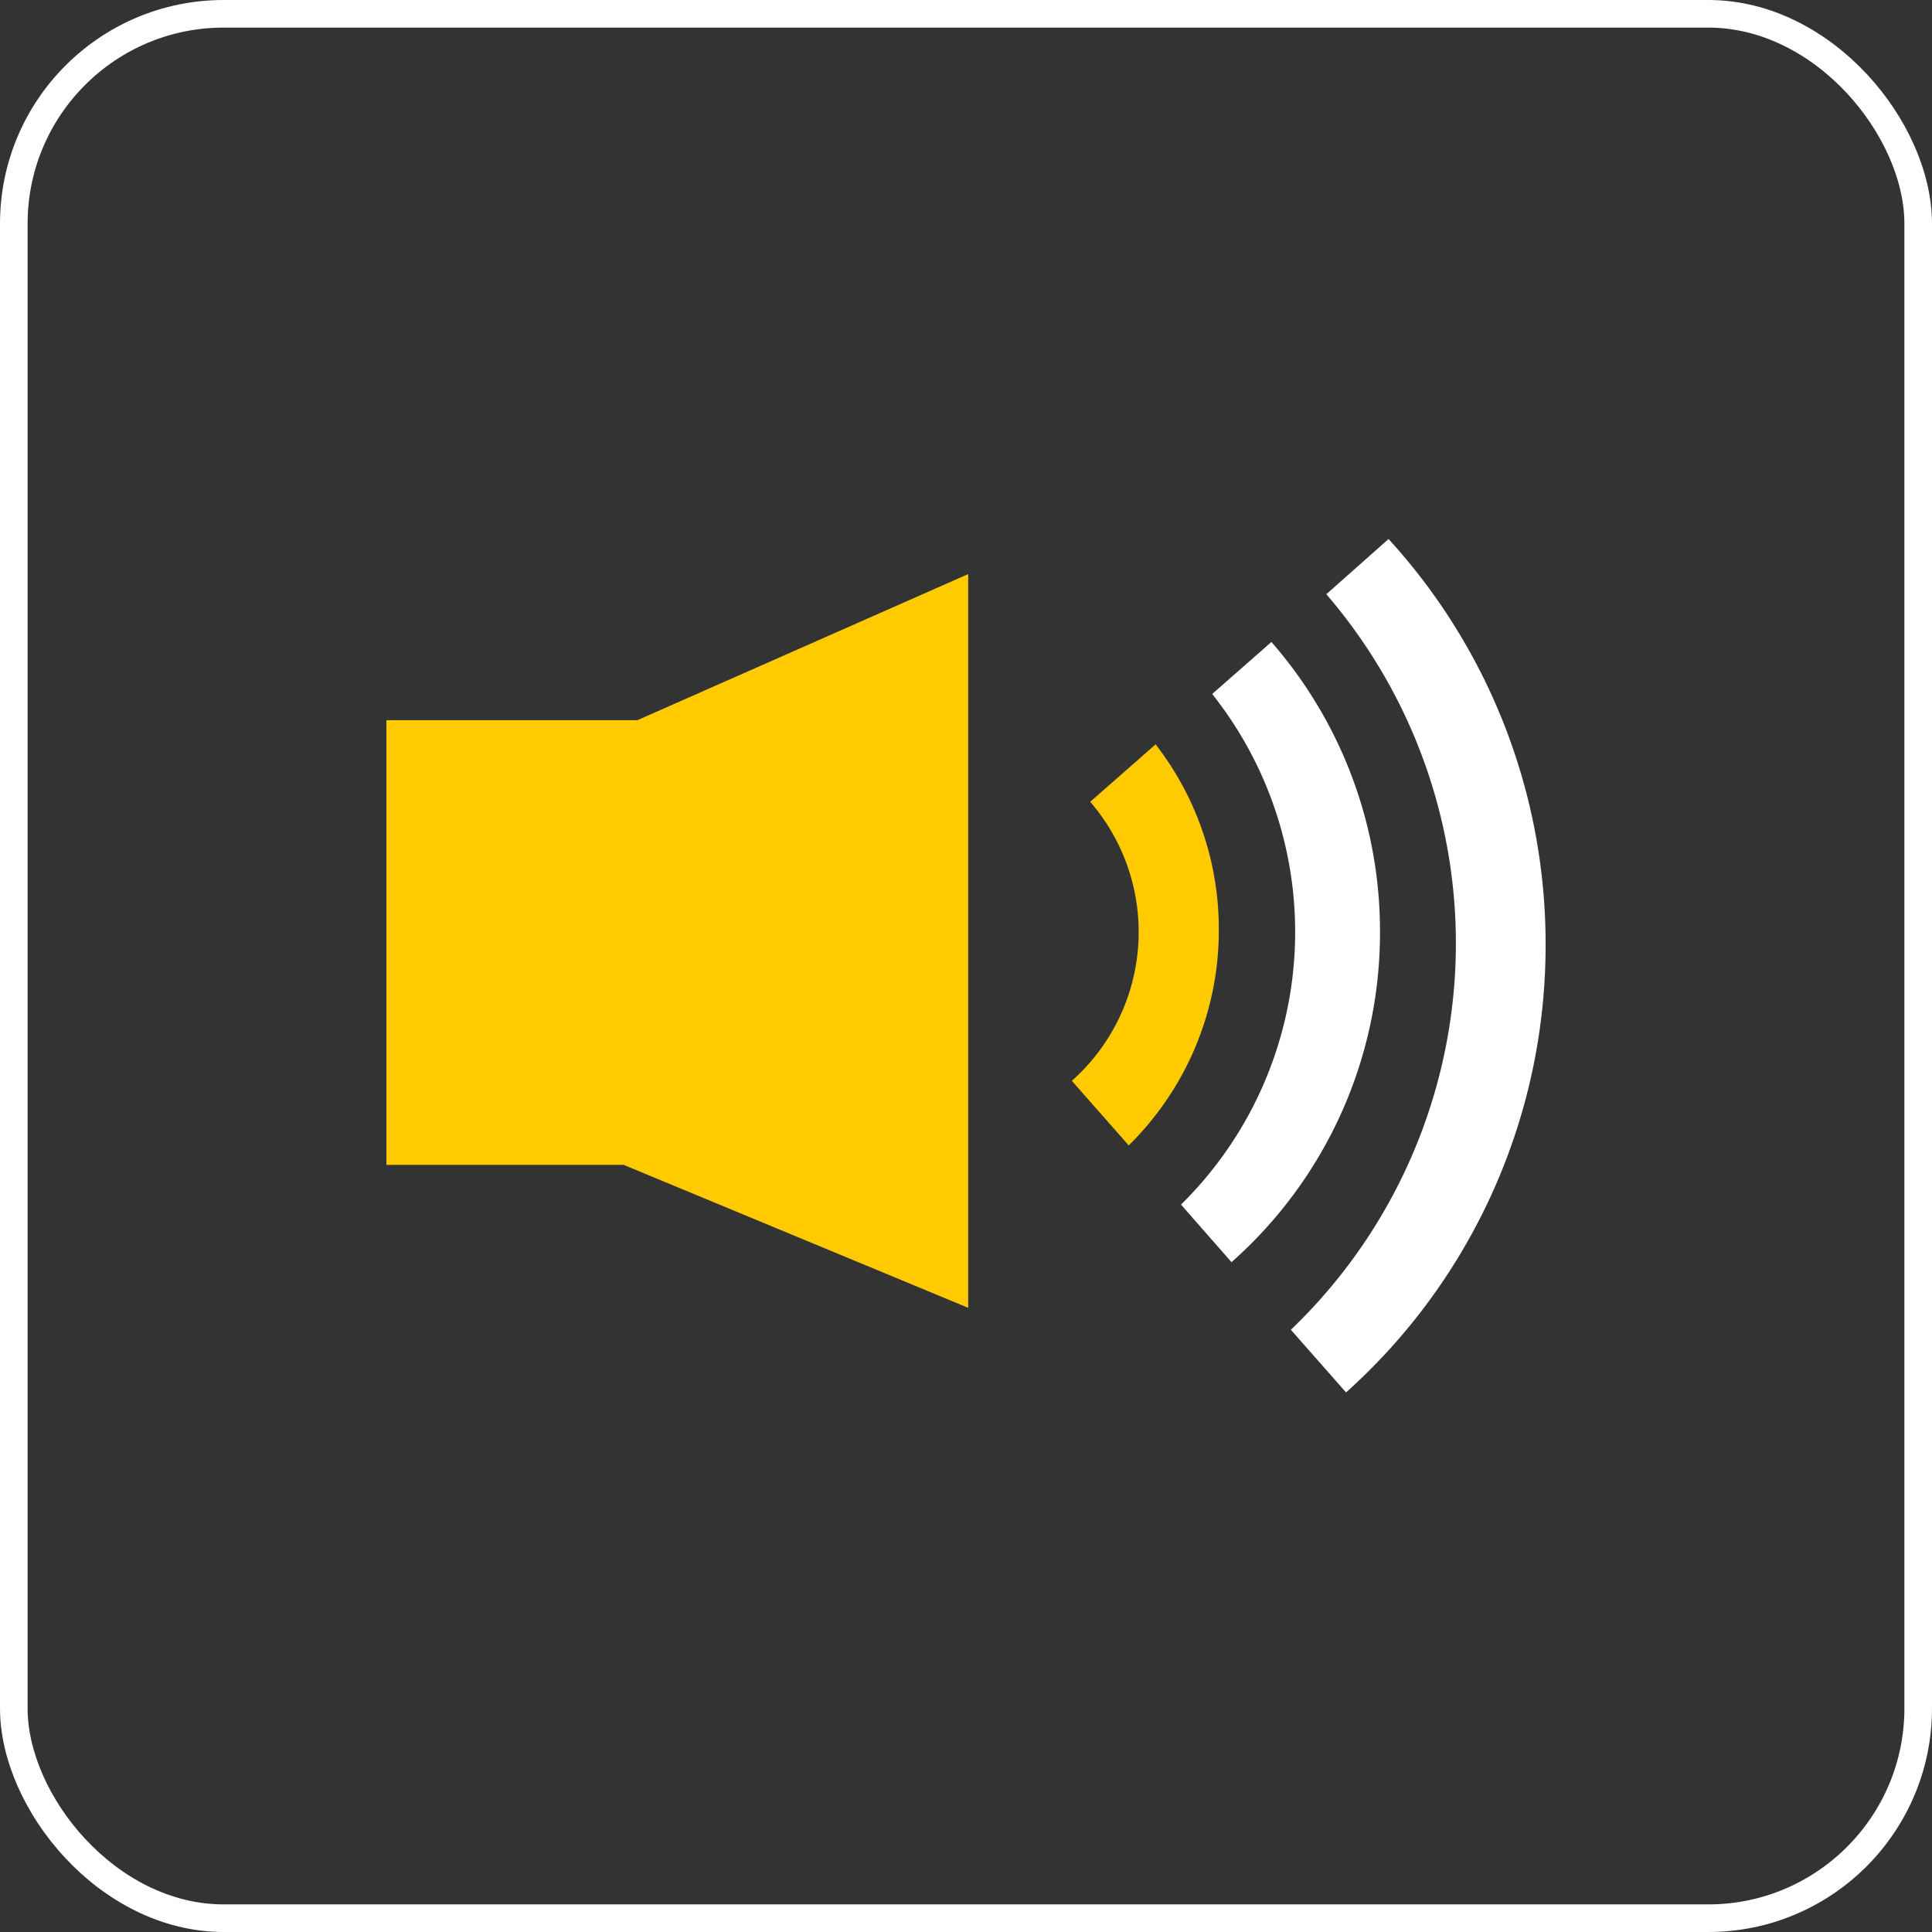
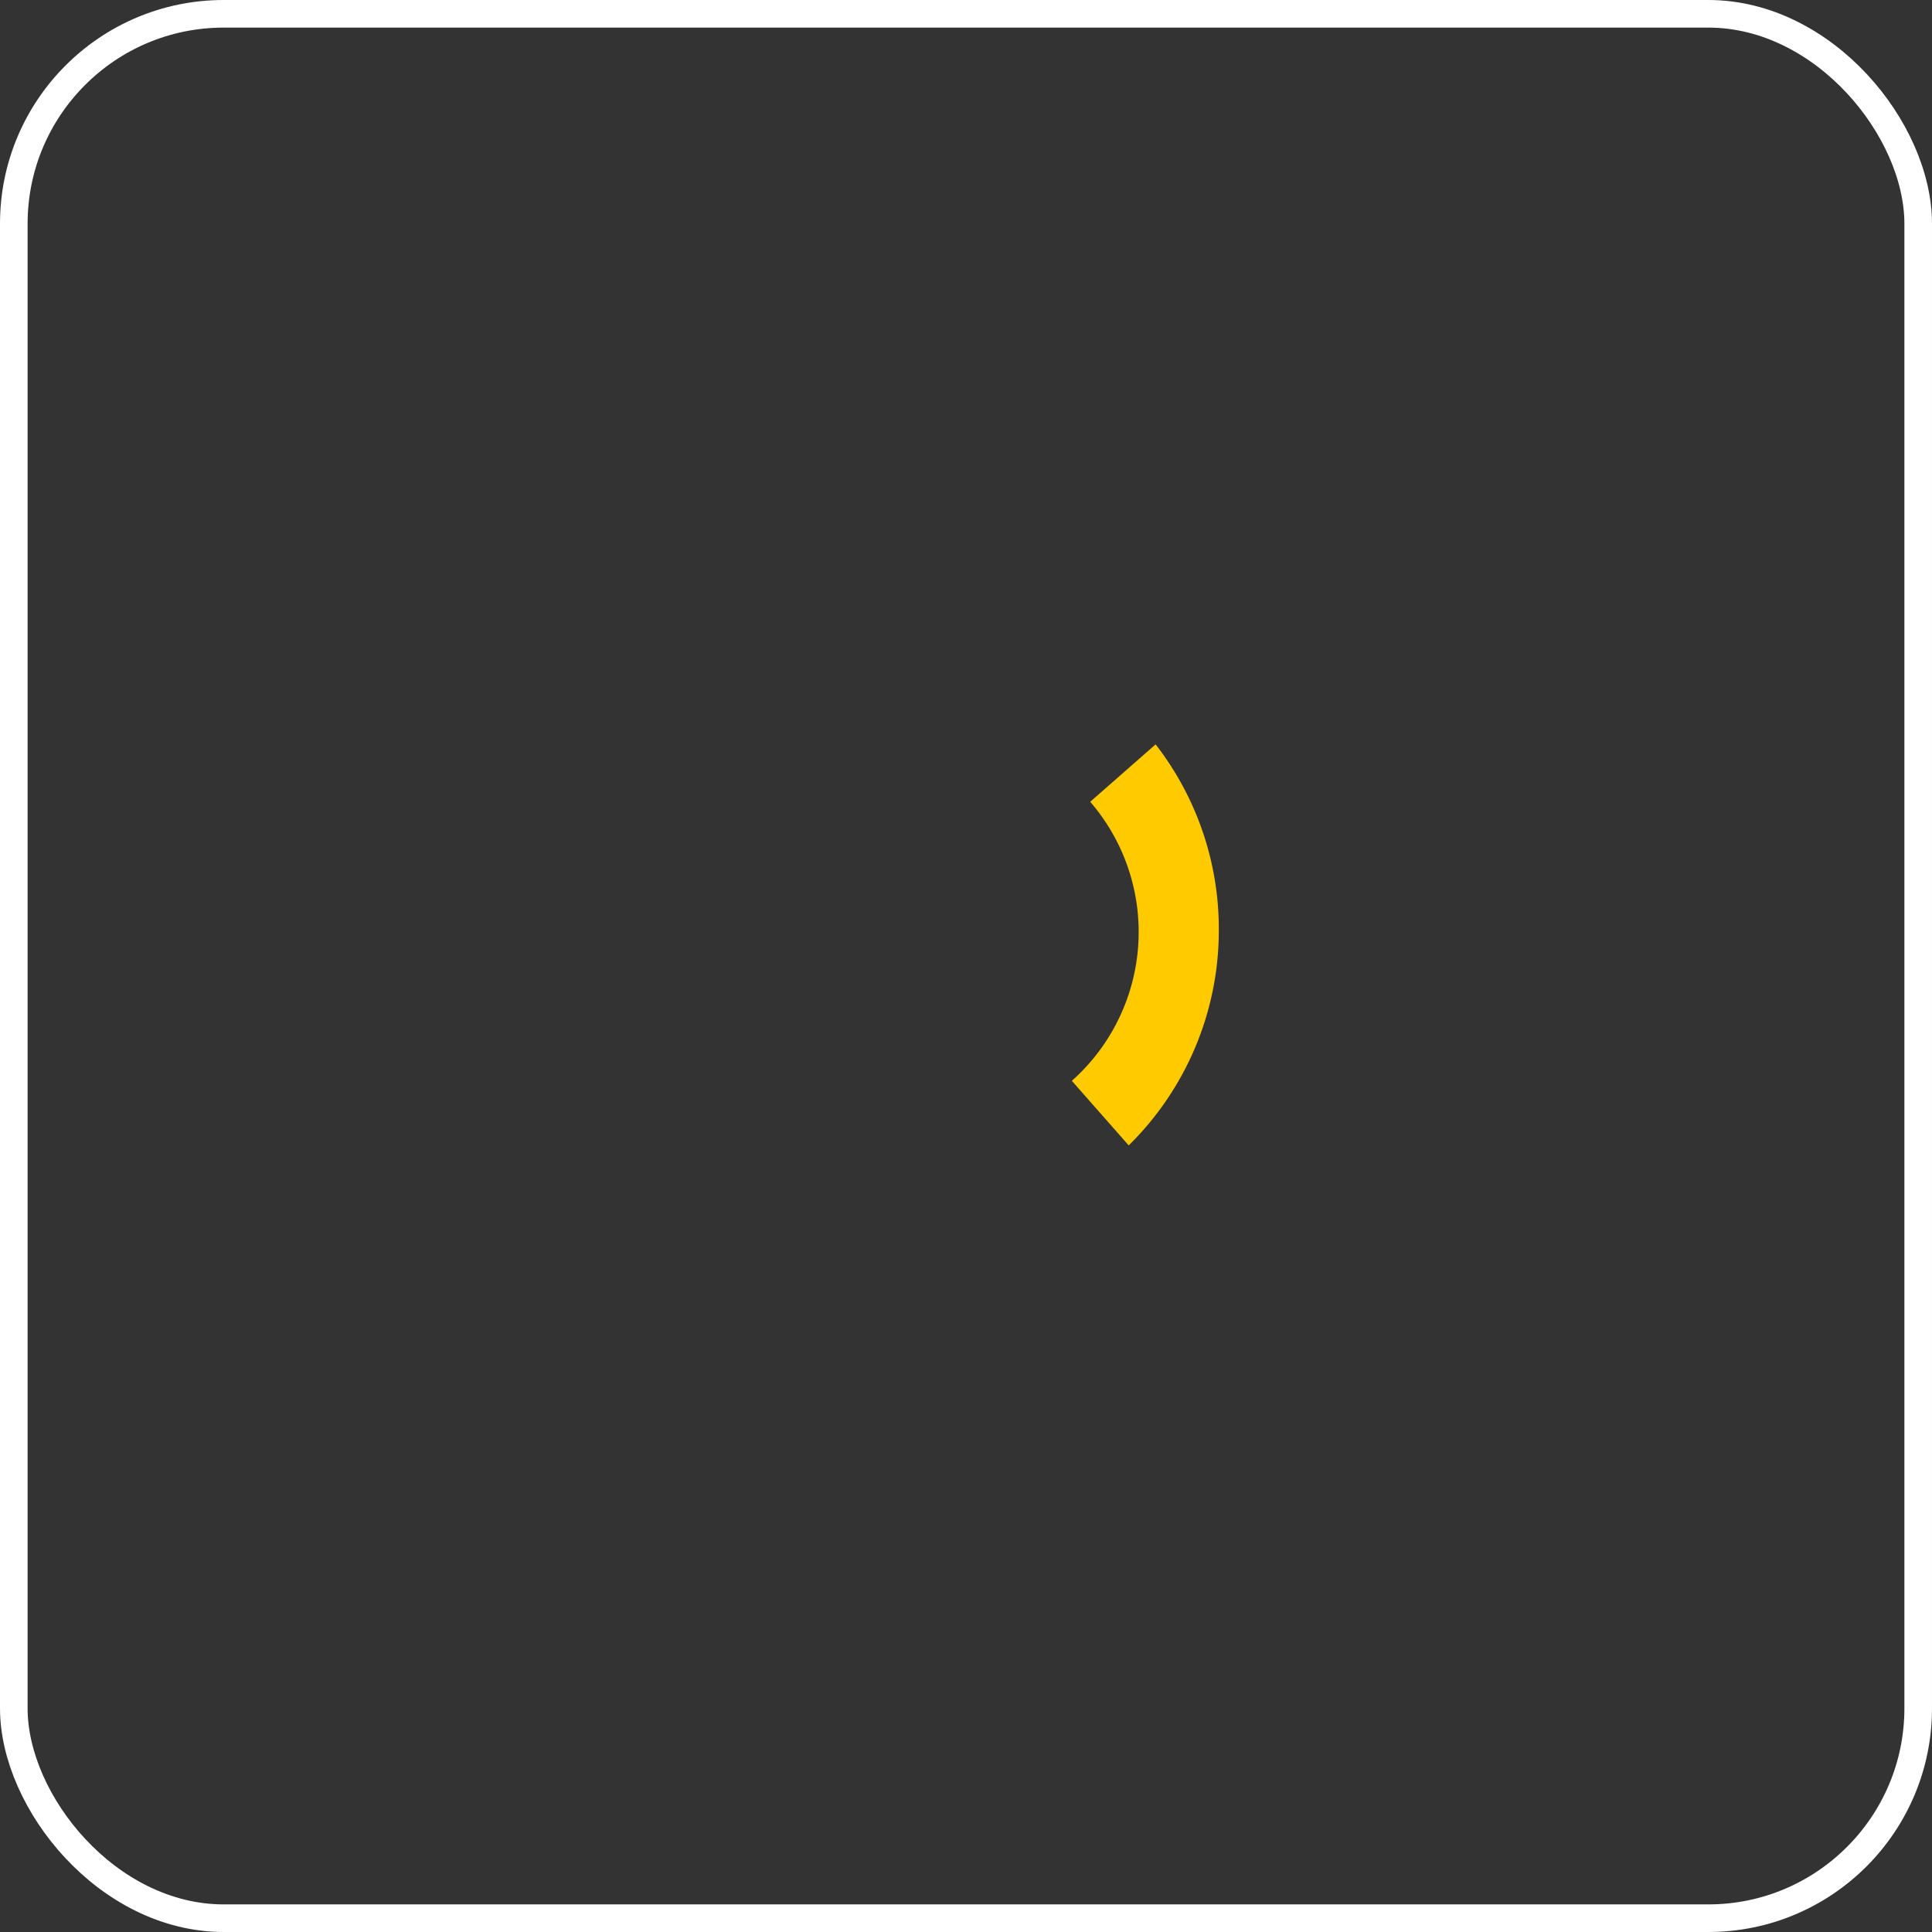
<svg xmlns="http://www.w3.org/2000/svg" viewBox="0 0 140 140">
  <rect x="0" y="0" width="140" height="140" fill="#333333" stroke="none" />
  <defs>
    <style>.cls-1{fill:none;stroke:#fff;stroke-miterlimit:10;stroke-width:2px;}.cls-2{fill:#ffca00;}.cls-3{fill:#fff;}</style>
  </defs>
  <g id="Слой_2" data-name="Слой 2">
    <g id="Слой_1-2" data-name="Слой 1">
      <rect class="cls-1" x="1" y="1" width="138" height="138" rx="15.21" />
-       <polygon class="cls-2" points="28 84.41 28 52.19 46.18 52.19 70.16 41.6 70.16 94.77 45.19 84.41 28 84.41" />
-       <path class="cls-2" d="M88.32,67.39A21.84,21.84,0,0,1,81.79,83l-4.12-4.68A14.43,14.43,0,0,0,79,58.1l4.74-4.16A21.81,21.81,0,0,1,88.32,67.39Z" />
-       <path class="cls-3" d="M100,67.55A31.87,31.87,0,0,1,89.24,91.46l-3.66-4.17a27.73,27.73,0,0,0,2.26-37l4.29-3.77A31.84,31.84,0,0,1,100,67.55Z" />
-       <path class="cls-3" d="M112,68.47A43.49,43.49,0,0,1,97.54,100.9l-4-4.54a38.77,38.77,0,0,0,2.57-53.3l4.51-4A43.46,43.46,0,0,1,112,68.47Z" />
+       <path class="cls-2" d="M88.32,67.39A21.84,21.84,0,0,1,81.79,83l-4.12-4.68A14.43,14.43,0,0,0,79,58.1l4.74-4.16A21.81,21.81,0,0,1,88.32,67.39" />
    </g>
  </g>
</svg>